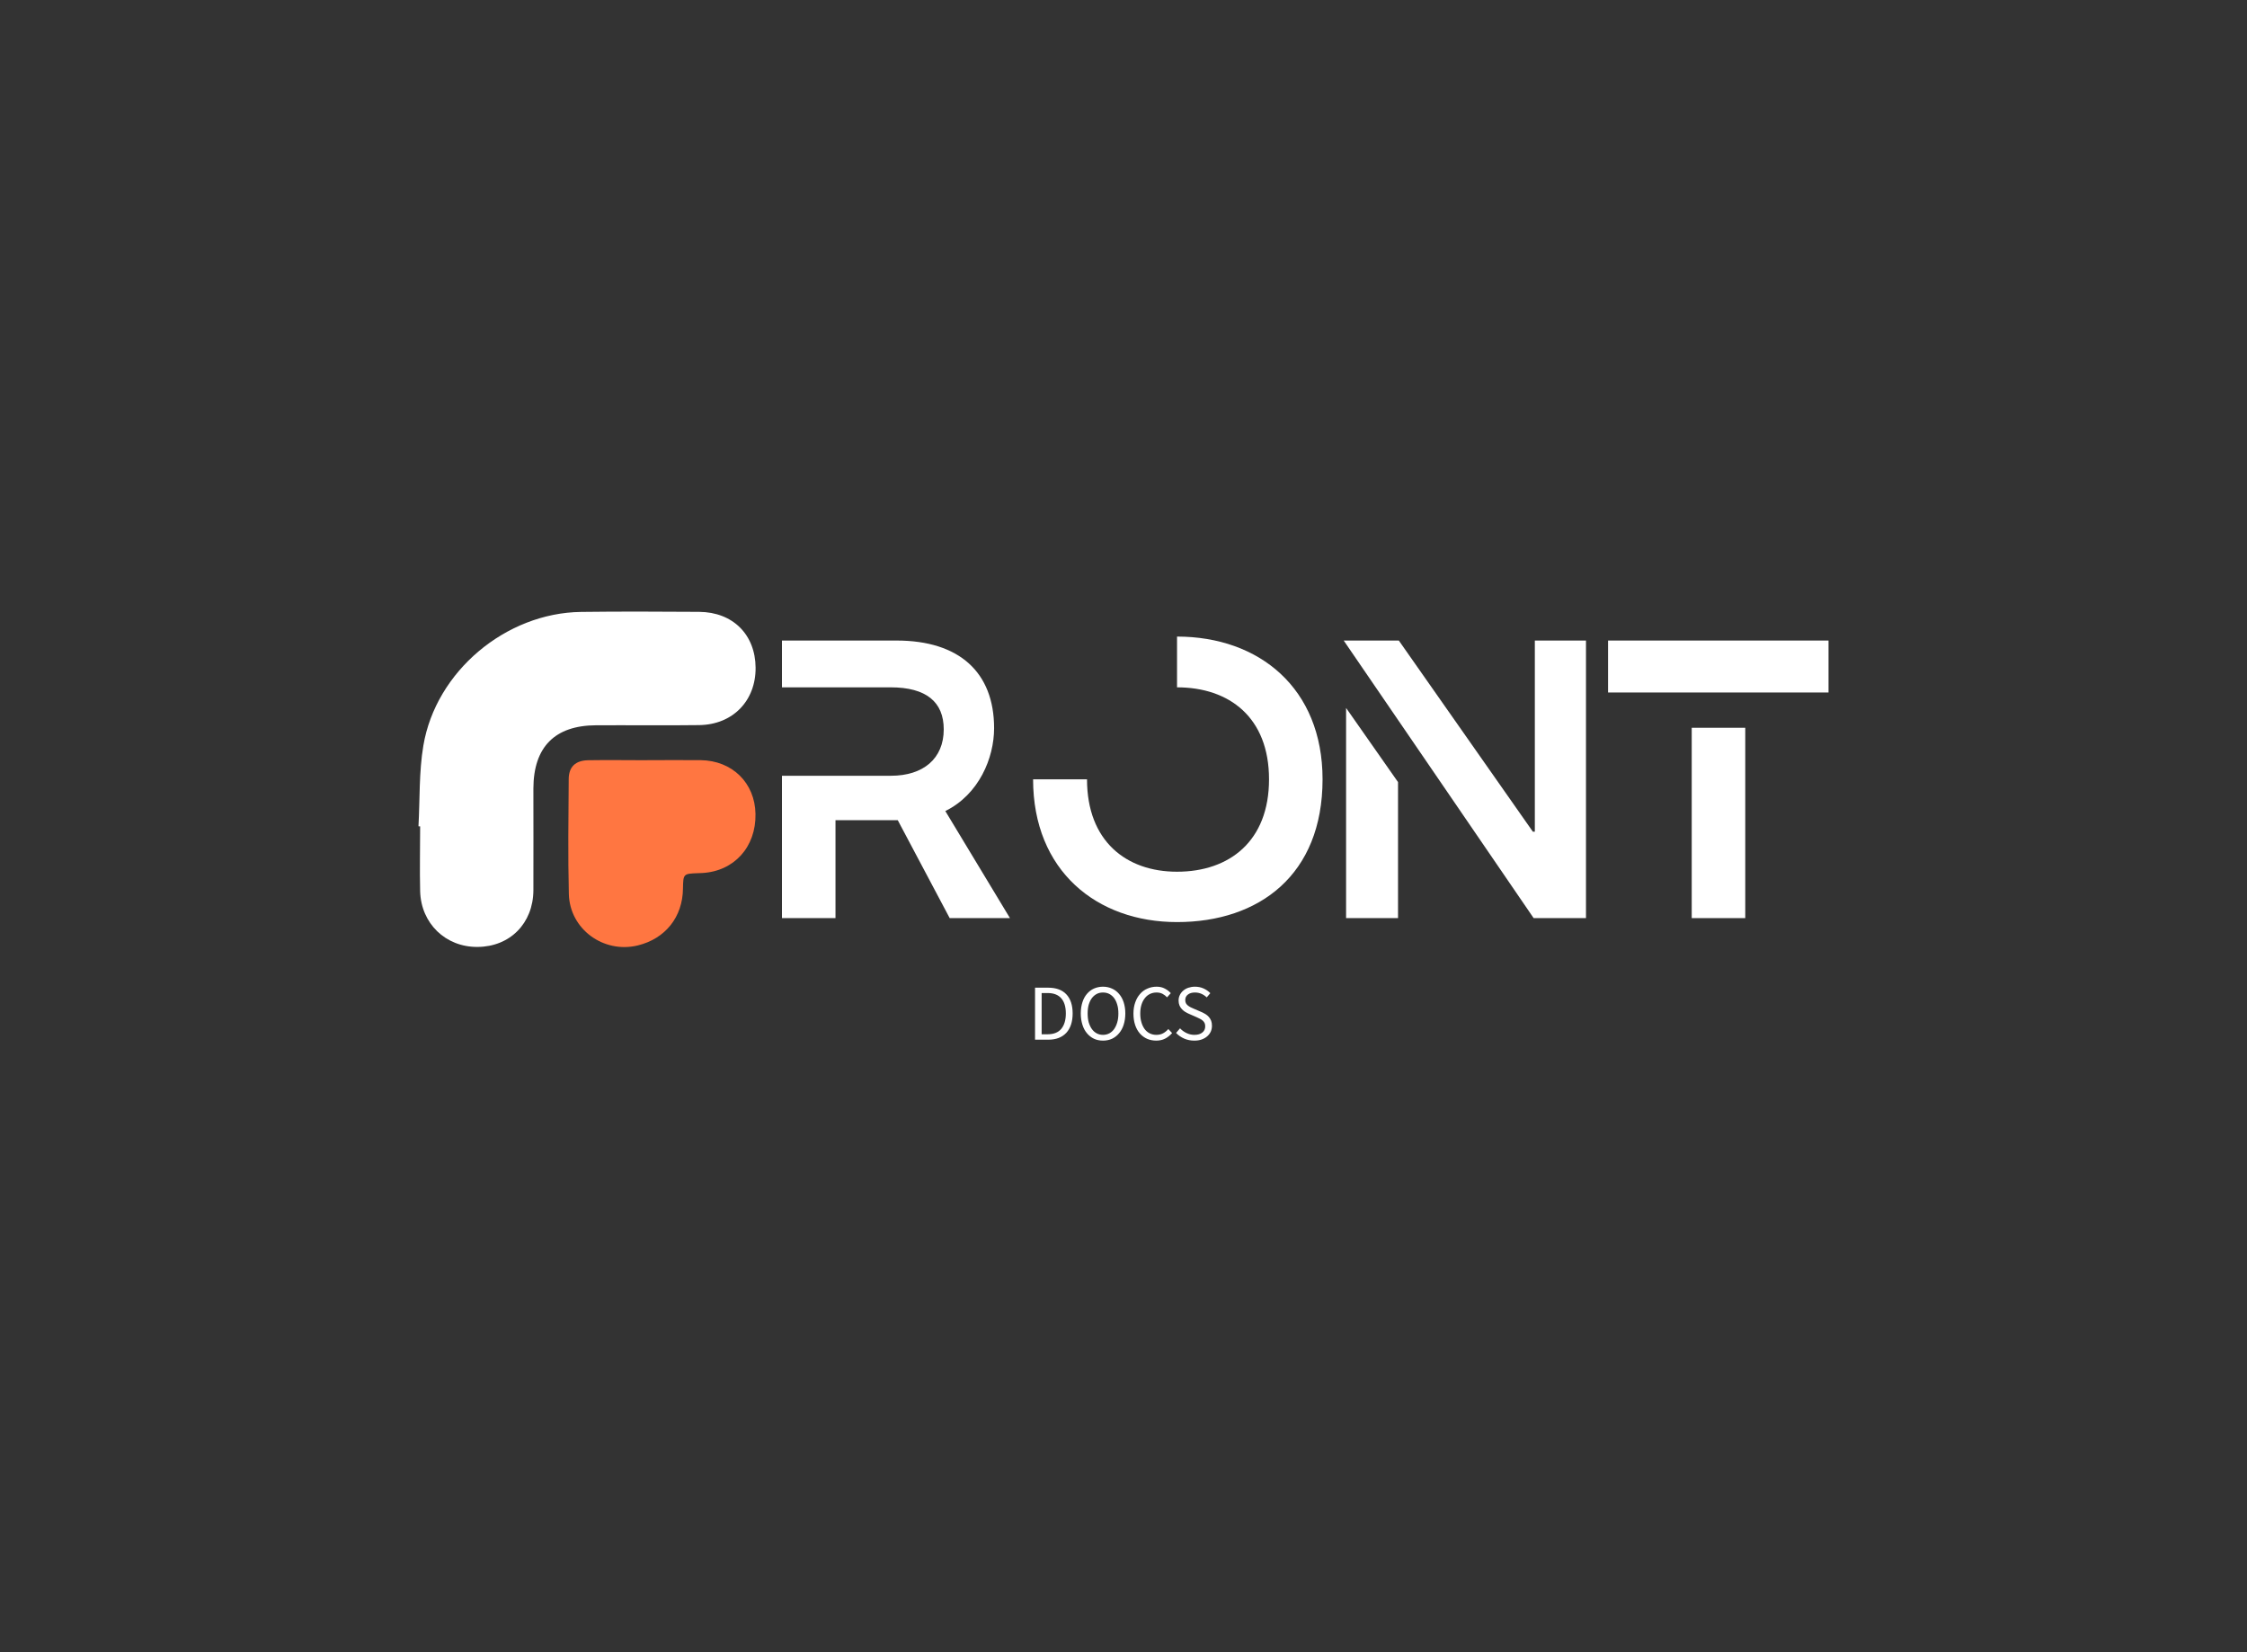
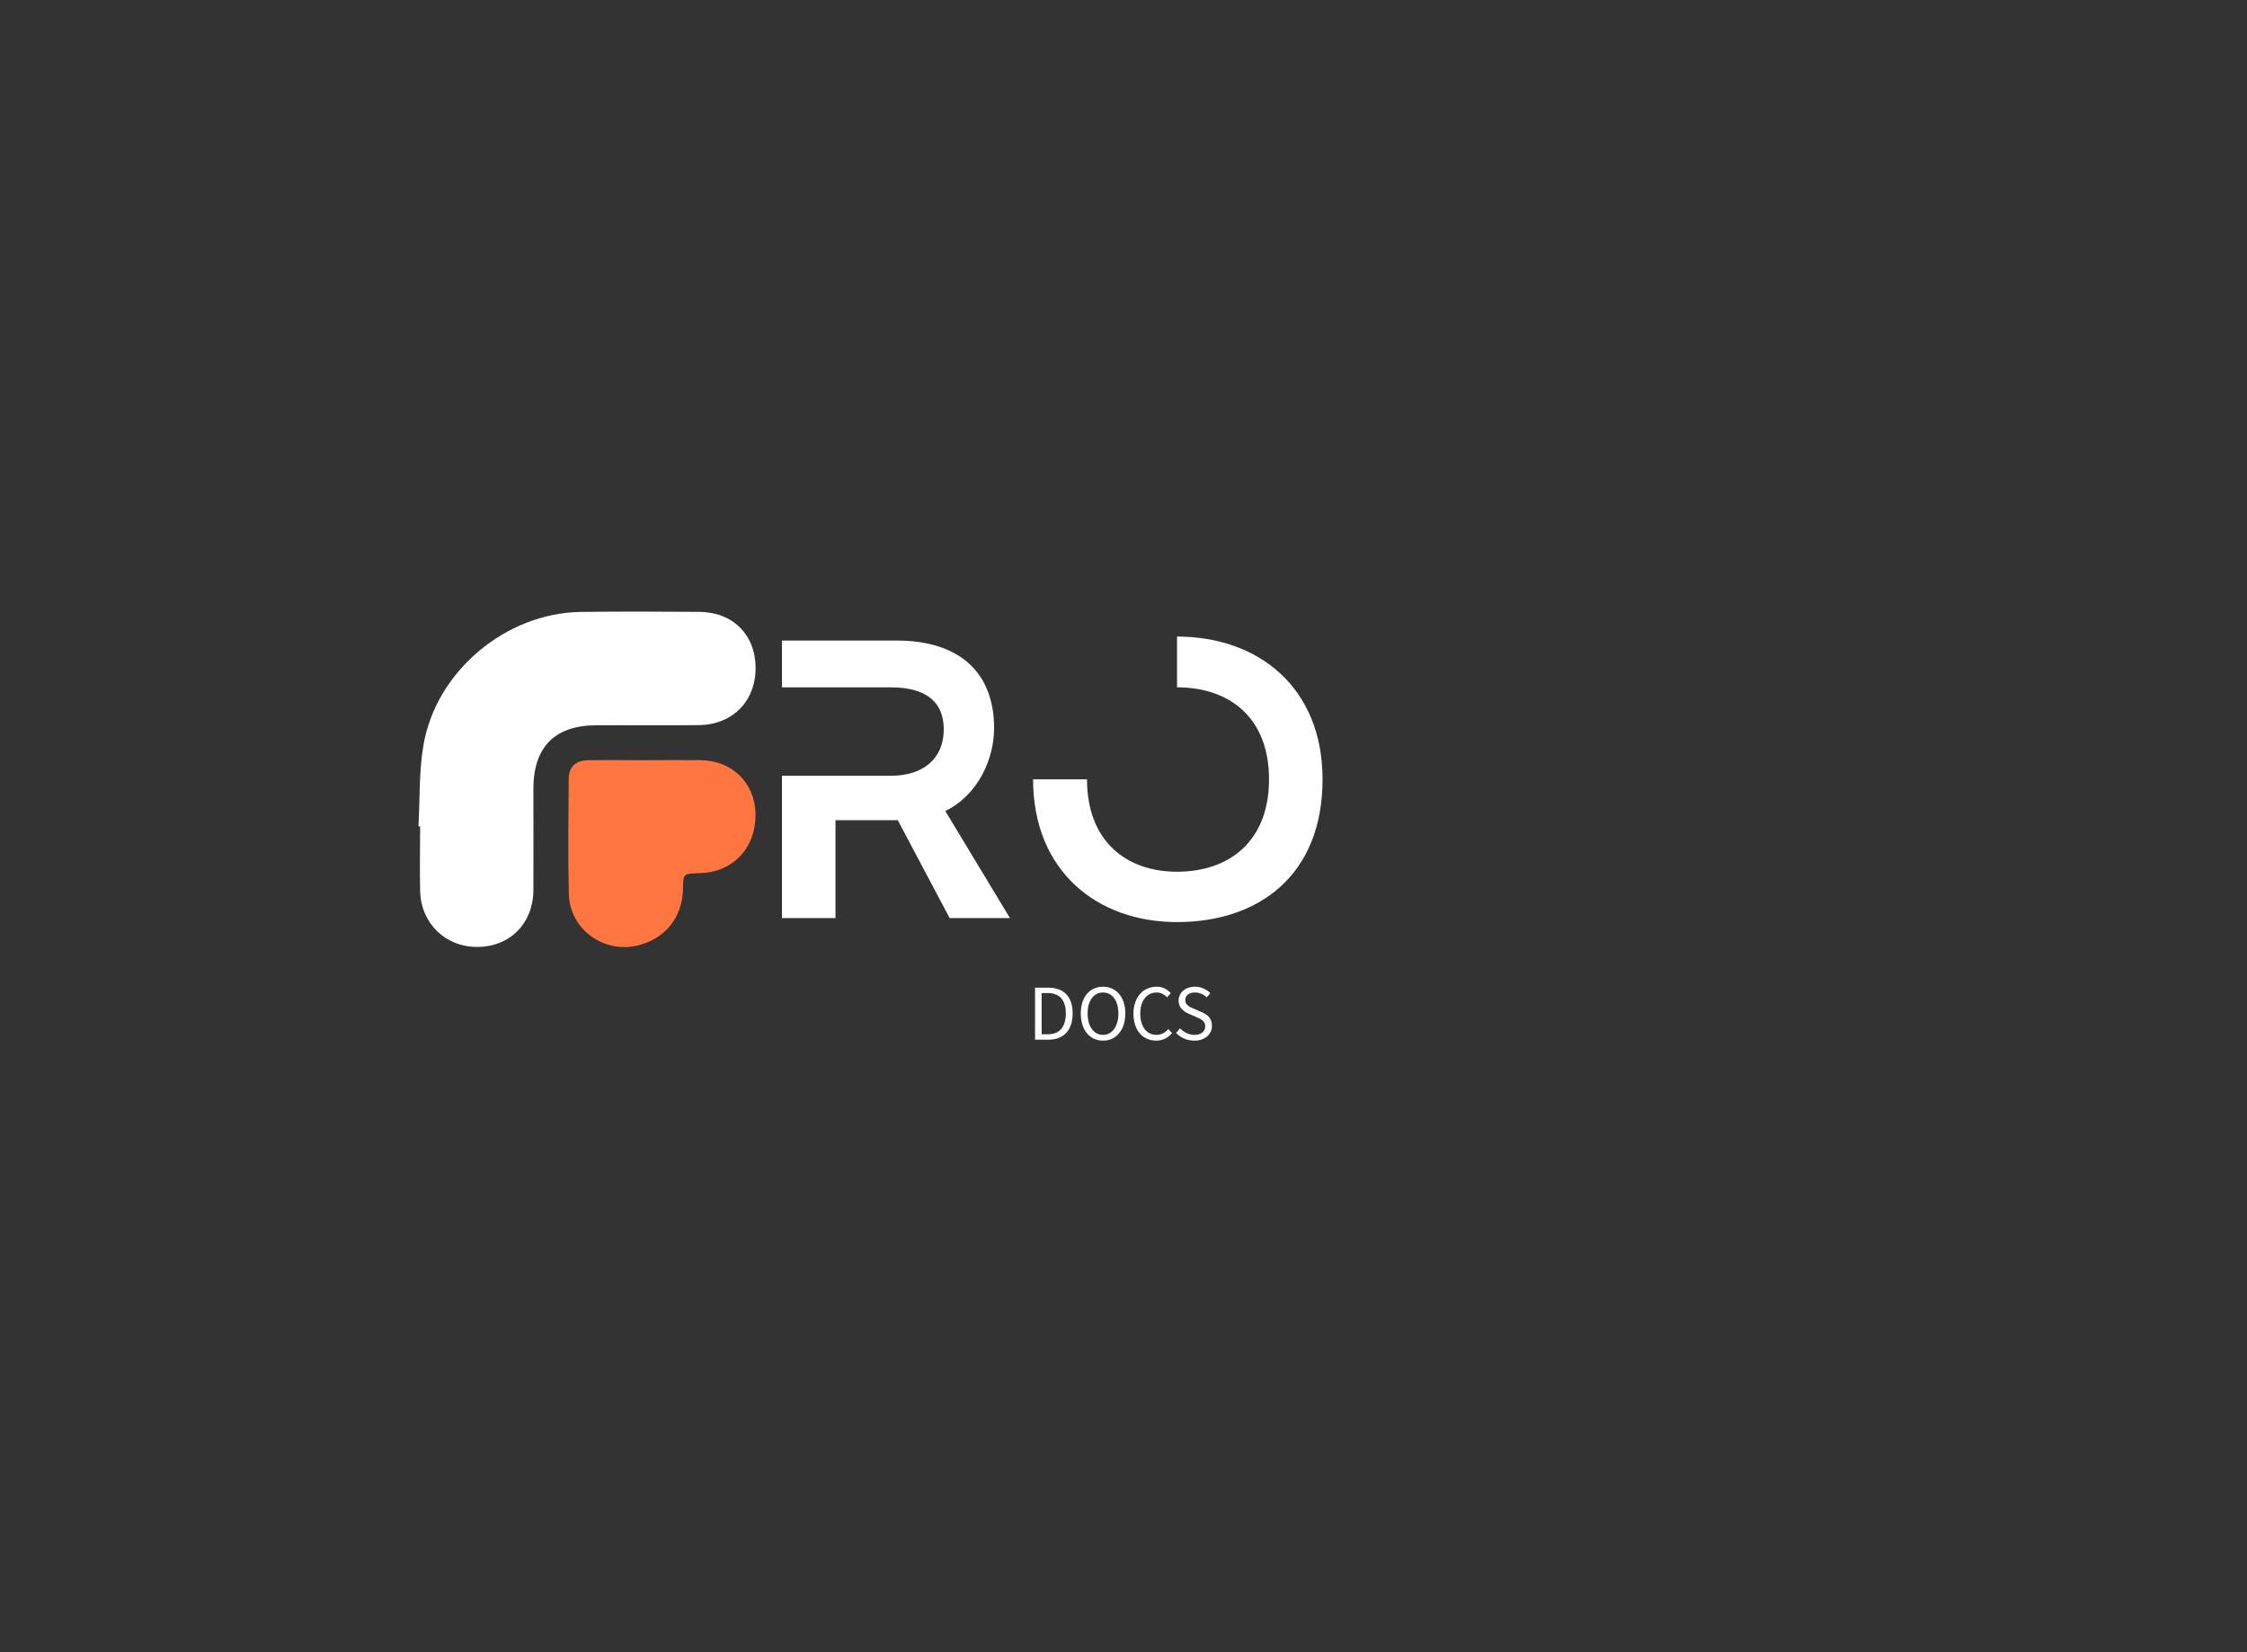
<svg xmlns="http://www.w3.org/2000/svg" data-v-6805eed4="" version="1.0" width="100%" height="100%" viewBox="0 0 340 250" preserveAspectRatio="xMidYMid meet" color-interpolation-filters="sRGB" style="margin: auto;">
  <rect x="0" y="0" width="340" height="250" fill="#333333" stroke="none" />
  <rect data-v-6805eed4="" x="0" y="0" width="100%" height="100%" fill="#ffffff" fill-opacity="0" class="background" />
  <g data-v-6805eed4="" fill="#ffffff" class="iconlinesvg-g iconlinesvg" transform="translate(63.32,92.542)">
    <g class="tp-name" transform="translate(0,0)">
      <g transform="translate(0, 0)">
        <g>
          <g class="imagesvg">
            <g>
              <rect fill="#ffffff" fill-opacity="0" stroke-width="2" x="0" y="0" width="51.011" height="50.76" class="image-rect" />
              <svg x="0" y="0" width="51.011" height="50.76" filtersec="colorsb7915881218" class="image-svg-svg primary" style="overflow: visible;">
                <svg viewBox="0 0.003 155.271 154.505">
                  <path d="M0 98.89c.68-12.4.2-25 2.25-37.16C8 27.52 40.24.6 74.87.15 93-.08 111.14 0 129.27.12c15.55.11 25.89 10.49 26 25.72s-10.48 26.24-26 26.44c-15.82.21-31.64 0-47.46.08-19 .07-28.81 10-28.88 29.09 0 15.64.06 31.29 0 46.93-.1 15.23-10.81 26-25.76 26.07-14.68.1-26-10.81-26.4-25.66-.24-9.95 0-19.92 0-29.87z" fill="#ffffff" />
                  <path d="M105.45 68.43c8.17 0 16.35-.09 24.53 0 14.55.19 25 10.47 25.24 24.77.29 15.24-9.88 26.46-24.67 27.21l-1.6.06c-7 .25-7 .25-7.13 7.13-.15 13.08-8.13 23.09-20.86 26.17-15.73 3.8-31.29-7.51-31.7-23.68-.44-17.59-.19-35.19-.07-52.79 0-5.83 3.09-8.74 9.06-8.84 9.06-.15 18.13 0 27.2 0z" fill="#FF7641" />
                </svg>
              </svg>
            </g>
          </g>
        </g>
      </g>
      <g transform="translate(55, 3.78)">
        <g data-gra="path-name" fill="#ffffff" transform="scale(1)">
          <path d="M4.08 0L12.18 0L12.18-14.82L21.60-14.82L29.46 0L38.58 0L28.80-16.20C33.90-18.72 36.18-24.24 36.18-28.74C36.18-37.20 30.90-42 21.42-42L4.08-42L4.08-34.92L20.52-34.92C25.92-34.92 28.56-32.70 28.56-28.56C28.56-24.12 25.44-21.54 20.58-21.54L4.08-21.54Z" transform="translate(-4.08, 42.6)" />
        </g>
      </g>
      <g transform="translate(93, 3.78)">
        <g data-gra="path-name" fill="#ffffff" transform="scale(1)">
          <path d="M23.94-42.60L23.94-34.92C31.86-34.92 37.86-30.36 37.86-21C37.86-11.64 31.86-7.02 23.94-7.02C16.26-7.02 10.32-11.64 10.32-21C10.32-21 2.16-21 2.16-21C2.16-7.14 11.82 0.60 23.94 0.60C36.36 0.60 45.96-6.54 45.96-21C45.96-34.80 36.36-42.60 23.94-42.60Z" transform="translate(-2.16, 42.6)" />
        </g>
      </g>
      <g transform="translate(140, 3.78)">
        <g data-gra="path-name" fill="#ffffff" transform="scale(1)">
-           <path d="M32.46 0L40.38 0L40.38-42L32.64-42L32.64-13.08L32.34-13.08L12.06-42L3.72-42ZM4.08 0L11.94 0L11.94-20.58L4.08-31.80Z" transform="translate(-3.72, 42.6)" />
-         </g>
+           </g>
      </g>
      <g transform="translate(180, 3.78)">
        <g data-gra="path-name" fill="#ffffff" transform="scale(1)">
-           <path d="M0.42-42L0.42-34.14L33.78-34.14L33.78-42ZM13.08-28.80L13.08 0L21.18 0L21.18-28.80Z" transform="translate(-0.42, 42.6)" />
-         </g>
+           </g>
      </g>
    </g>
    <g data-gra="path-slogan" fill-rule="" class="tp-slogan" fill="#ffffff" transform="translate(93.295,56.76)">
      <g transform="scale(1, 1)">
        <g transform="scale(1)">
          <path d="M1.08-7.87L1.08 0L3.10 0C3.69 0 4.21-0.09 4.67-0.27C5.12-0.45 5.51-0.71 5.82-1.05C6.13-1.39 6.37-1.81 6.53-2.30C6.69-2.79 6.77-3.35 6.77-3.97C6.77-5.23 6.45-6.19 5.82-6.86C5.19-7.54 4.26-7.87 3.05-7.87ZM2.98-0.82L2.08-0.82L2.08-7.06L2.98-7.06C3.90-7.06 4.59-6.79 5.05-6.26C5.51-5.74 5.74-4.97 5.74-3.97C5.74-2.97 5.51-2.20 5.05-1.64C4.59-1.09 3.90-0.82 2.98-0.82ZM11.36 0.14C11.86 0.14 12.31 0.05 12.73-0.14C13.14-0.34 13.49-0.61 13.79-0.97C14.09-1.32 14.33-1.75 14.49-2.26C14.65-2.77 14.74-3.34 14.74-3.97C14.74-4.60 14.65-5.16 14.49-5.66C14.33-6.16 14.09-6.58 13.79-6.93C13.49-7.28 13.14-7.55 12.73-7.73C12.31-7.92 11.86-8.02 11.36-8.02C10.87-8.02 10.41-7.92 10.00-7.74C9.59-7.56 9.24-7.29 8.94-6.94C8.64-6.59 8.41-6.17 8.25-5.67C8.09-5.17 8.00-4.60 8.00-3.97C8.00-3.34 8.09-2.77 8.25-2.26C8.41-1.75 8.64-1.32 8.94-0.97C9.24-0.61 9.59-0.34 10.00-0.14C10.41 0.05 10.87 0.14 11.36 0.14ZM11.36-0.73C11.01-0.73 10.69-0.81 10.41-0.96C10.13-1.11 9.88-1.33 9.68-1.61C9.47-1.90 9.32-2.24 9.20-2.63C9.09-3.03 9.04-3.48 9.04-3.97C9.04-4.46 9.09-4.90 9.20-5.29C9.32-5.68 9.47-6.02 9.68-6.29C9.88-6.56 10.13-6.77 10.41-6.92C10.69-7.07 11.01-7.14 11.36-7.14C11.72-7.14 12.03-7.07 12.32-6.92C12.60-6.77 12.85-6.56 13.05-6.29C13.25-6.02 13.41-5.68 13.52-5.29C13.64-4.90 13.69-4.46 13.69-3.97C13.69-3.48 13.64-3.03 13.52-2.63C13.41-2.24 13.25-1.90 13.05-1.61C12.85-1.33 12.60-1.11 12.32-0.96C12.03-0.81 11.72-0.73 11.36-0.73ZM15.97-3.94C15.97-3.30 16.06-2.72 16.23-2.21C16.40-1.71 16.64-1.28 16.95-0.93C17.26-0.58 17.62-0.32 18.04-0.13C18.46 0.05 18.92 0.14 19.42 0.14C19.92 0.14 20.37 0.04 20.76-0.16C21.15-0.36 21.50-0.64 21.82-1.00L21.25-1.61C21.00-1.33 20.73-1.11 20.44-0.96C20.16-0.81 19.82-0.73 19.44-0.73C19.06-0.73 18.73-0.81 18.43-0.96C18.13-1.11 17.87-1.33 17.66-1.61C17.46-1.89 17.29-2.23 17.18-2.62C17.06-3.02 17.00-3.46 17.00-3.96C17.00-4.45 17.06-4.89 17.18-5.28C17.30-5.67 17.47-6.01 17.69-6.28C17.90-6.56 18.16-6.77 18.47-6.92C18.77-7.07 19.11-7.14 19.49-7.14C19.82-7.14 20.12-7.07 20.37-6.94C20.62-6.81 20.85-6.63 21.06-6.41L21.62-7.04C21.39-7.30 21.10-7.53 20.74-7.72C20.38-7.92 19.96-8.02 19.48-8.02C18.97-8.02 18.51-7.92 18.08-7.73C17.65-7.55 17.28-7.28 16.97-6.92C16.66-6.57 16.41-6.14 16.24-5.64C16.06-5.14 15.97-4.57 15.97-3.94ZM23.02-1.72L22.42-1.02C22.76-0.66 23.17-0.38 23.64-0.17C24.11 0.04 24.62 0.14 25.18 0.14C25.59 0.14 25.96 0.09 26.29-0.03C26.62-0.15 26.90-0.31 27.13-0.51C27.36-0.71 27.54-0.95 27.67-1.22C27.79-1.50 27.85-1.79 27.85-2.10C27.85-2.39 27.81-2.64 27.73-2.86C27.64-3.08 27.53-3.27 27.38-3.44C27.24-3.60 27.07-3.75 26.87-3.87C26.67-3.99 26.46-4.10 26.23-4.20L25.12-4.68C24.96-4.74 24.80-4.81 24.65-4.89C24.50-4.97 24.36-5.05 24.23-5.15C24.10-5.25 24.00-5.37 23.92-5.50C23.85-5.63 23.81-5.80 23.81-5.99C23.81-6.35 23.94-6.63 24.21-6.83C24.48-7.04 24.83-7.14 25.27-7.14C25.64-7.14 25.97-7.07 26.26-6.94C26.55-6.81 26.82-6.63 27.06-6.40L27.60-7.04C27.32-7.33 26.98-7.57 26.58-7.75C26.18-7.93 25.74-8.02 25.27-8.02C24.91-8.02 24.58-7.96 24.28-7.86C23.98-7.76 23.72-7.61 23.50-7.42C23.28-7.23 23.11-7.01 22.99-6.76C22.86-6.50 22.80-6.22 22.80-5.93C22.80-5.64 22.85-5.39 22.94-5.17C23.04-4.95 23.16-4.76 23.32-4.60C23.47-4.44 23.64-4.30 23.83-4.19C24.02-4.08 24.21-3.98 24.40-3.90L25.52-3.41C25.71-3.32 25.88-3.24 26.04-3.16C26.20-3.08 26.34-2.99 26.45-2.89C26.57-2.79 26.66-2.67 26.73-2.53C26.80-2.39 26.83-2.22 26.83-2.02C26.83-1.63 26.69-1.32 26.40-1.09C26.11-0.85 25.71-0.73 25.19-0.73C24.78-0.73 24.39-0.82 24.01-1.00C23.63-1.18 23.30-1.42 23.02-1.72Z" transform="translate(-1.08, 8.016)" />
        </g>
      </g>
    </g>
  </g>
  <defs v-gra="od" />
</svg>